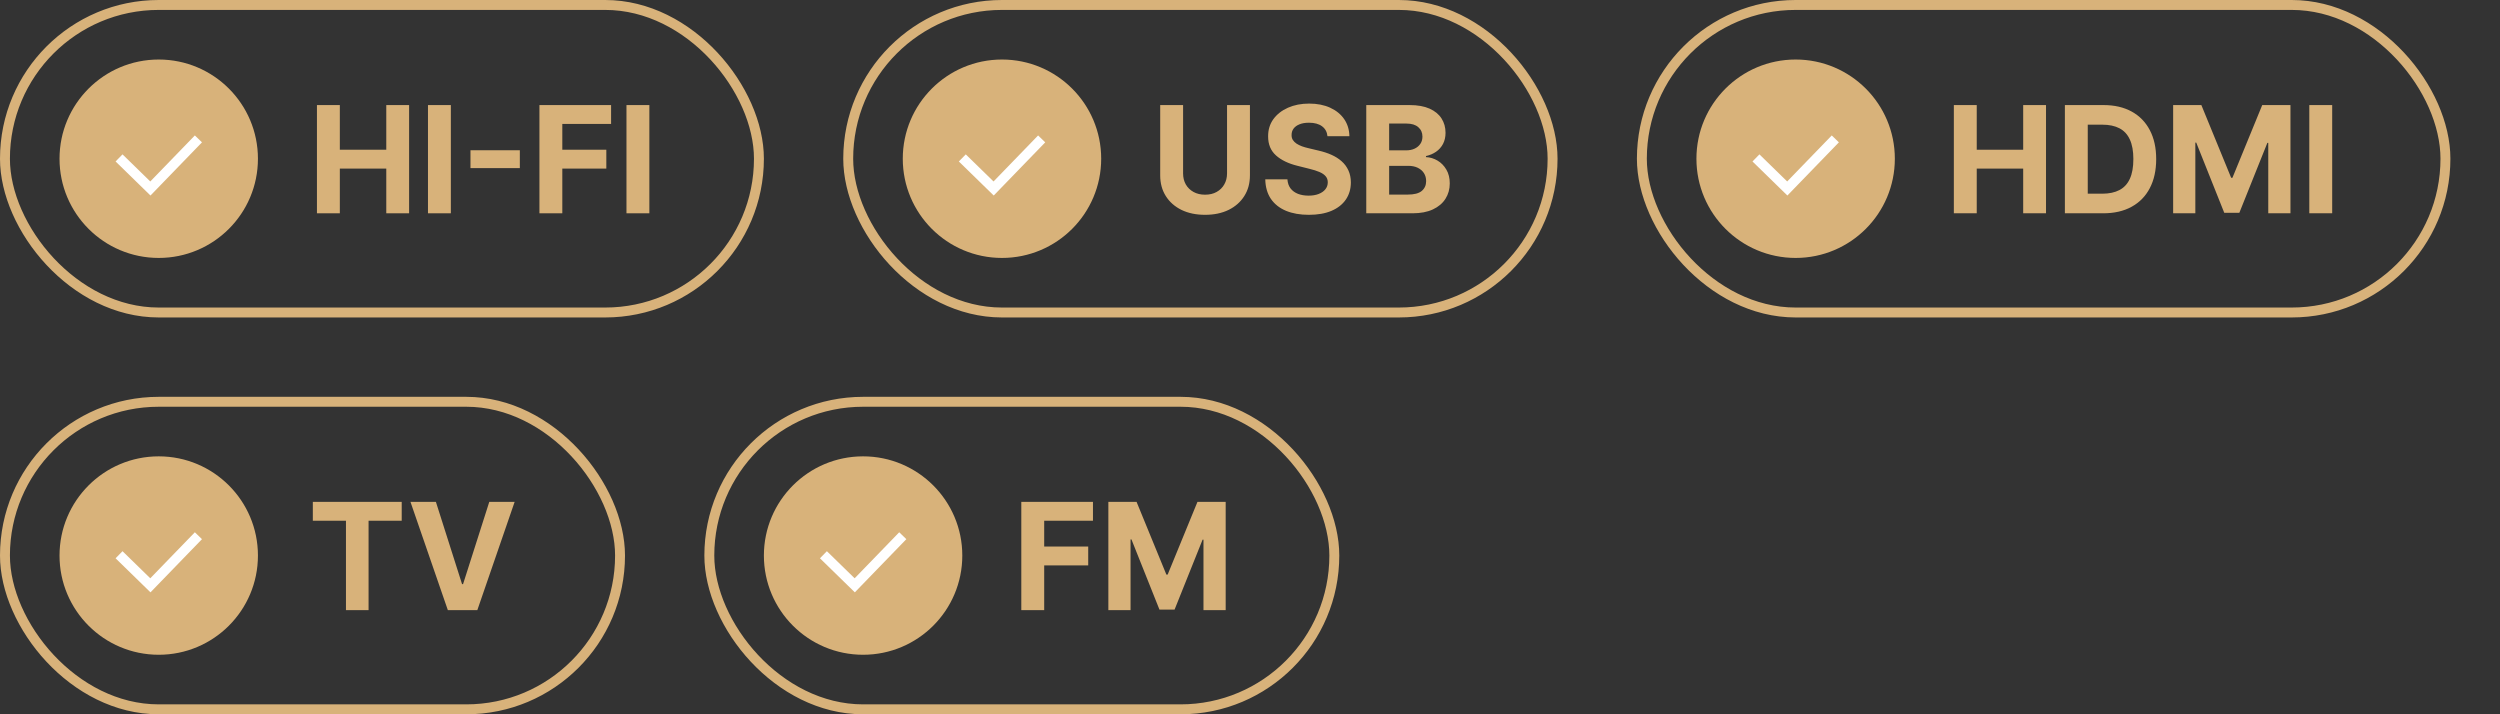
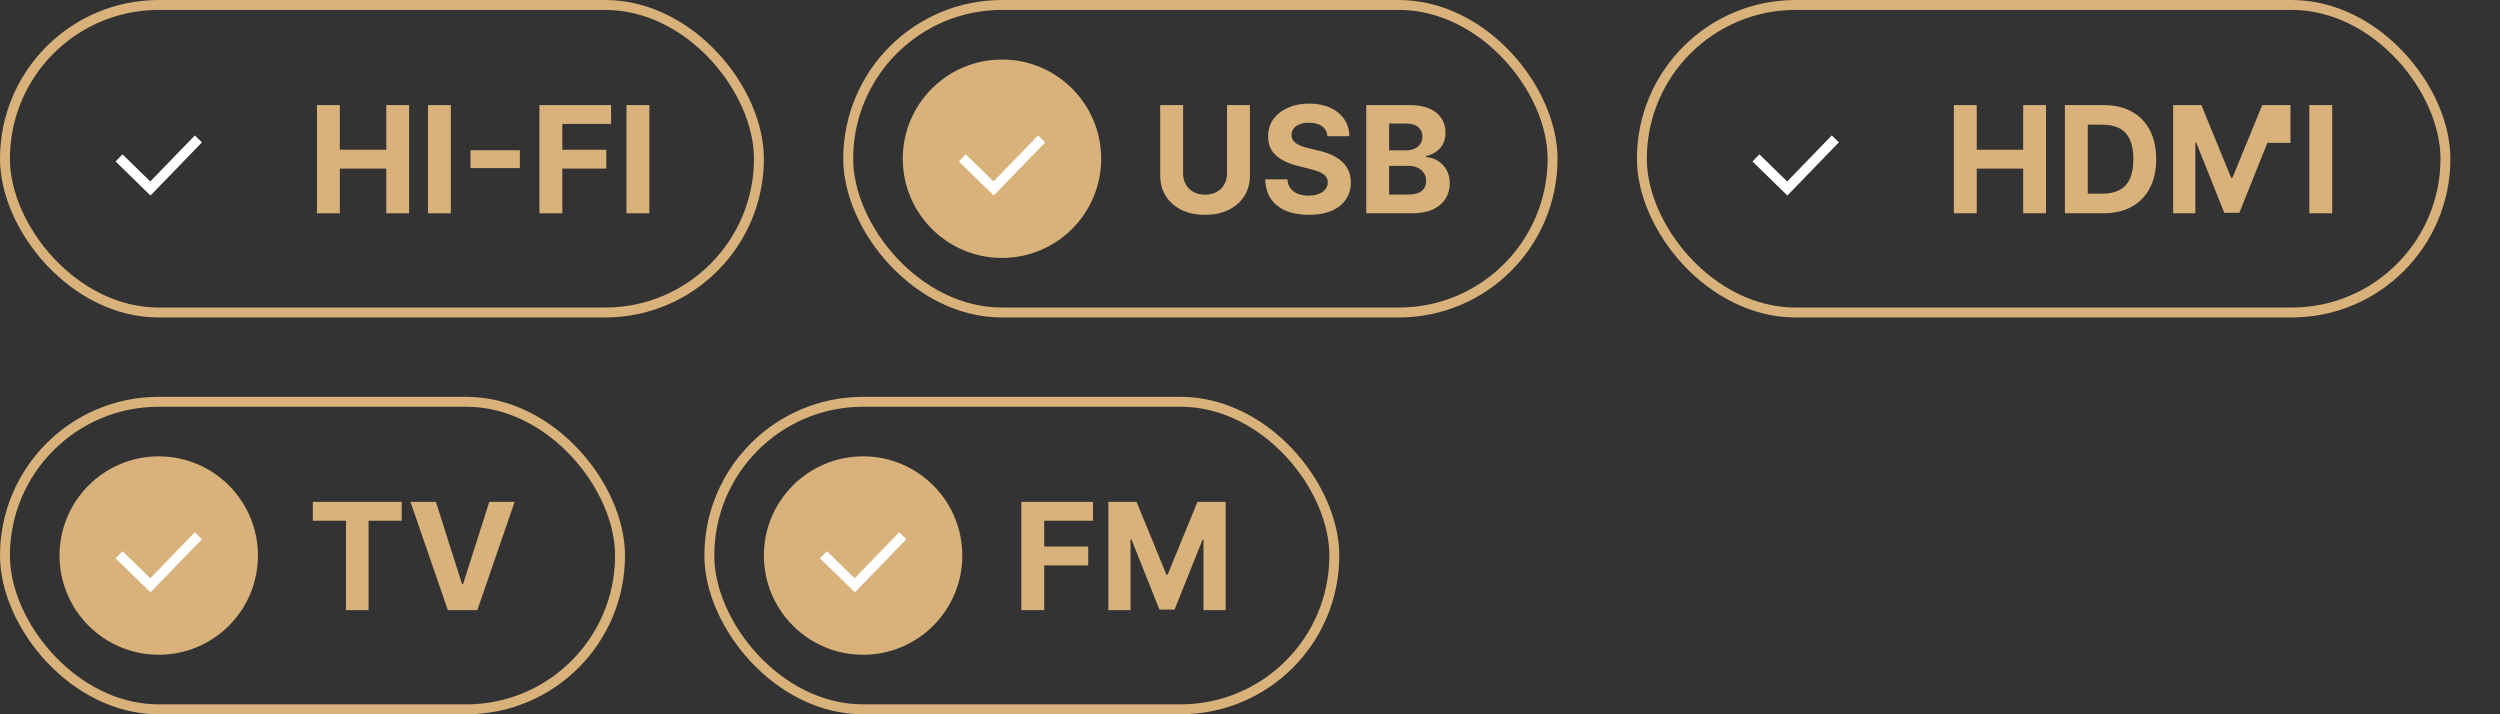
<svg xmlns="http://www.w3.org/2000/svg" width="252" height="72" viewBox="0 0 252 72" fill="none">
  <rect x="0" y="0" width="252" height="72" fill="#333333" stroke="none" />
  <rect x="0.5" y="0.5" width="76" height="31" rx="15.5" stroke="#D8B27A" />
-   <circle cx="16" cy="16" r="10" fill="#D8B27A" />
  <path d="M12 15.918L15.158 19L20 14" stroke="white" />
  <path d="M31.948 21.5V10.591H34.255V15.092H38.937V10.591H41.238V21.5H38.937V16.994H34.255V21.5H31.948ZM45.446 10.591V21.5H43.14V10.591H45.446ZM52.399 15.145V16.946H47.424V15.145H52.399ZM54.375 21.5V10.591H61.598V12.492H56.681V15.092H61.118V16.994H56.681V21.5H54.375ZM65.456 10.591V21.5H63.149V10.591H65.456Z" fill="#D8B27A" />
  <rect x="85.5" y="0.5" width="71" height="31" rx="15.5" stroke="#D8B27A" />
  <circle cx="101" cy="16" r="10" fill="#D8B27A" />
  <path d="M97 15.918L100.158 19L105 14" stroke="white" />
  <path d="M123.686 10.591H125.993V17.675C125.993 18.471 125.803 19.167 125.423 19.764C125.047 20.36 124.519 20.825 123.841 21.159C123.163 21.489 122.373 21.654 121.471 21.654C120.565 21.654 119.773 21.489 119.095 21.159C118.417 20.825 117.889 20.36 117.513 19.764C117.136 19.167 116.948 18.471 116.948 17.675V10.591H119.255V17.478C119.255 17.894 119.345 18.263 119.526 18.586C119.711 18.909 119.97 19.163 120.304 19.348C120.638 19.533 121.027 19.625 121.471 19.625C121.918 19.625 122.307 19.533 122.637 19.348C122.971 19.163 123.228 18.909 123.409 18.586C123.594 18.263 123.686 17.894 123.686 17.478V10.591ZM133.809 13.728C133.766 13.299 133.583 12.965 133.26 12.727C132.937 12.489 132.498 12.37 131.944 12.37C131.568 12.37 131.25 12.423 130.991 12.53C130.731 12.633 130.533 12.777 130.394 12.961C130.259 13.146 130.192 13.355 130.192 13.59C130.185 13.785 130.225 13.956 130.314 14.101C130.407 14.247 130.533 14.373 130.692 14.479C130.852 14.582 131.037 14.673 131.246 14.751C131.456 14.826 131.68 14.89 131.918 14.943L132.898 15.177C133.373 15.284 133.81 15.426 134.208 15.603C134.606 15.781 134.95 15.999 135.241 16.259C135.533 16.518 135.758 16.823 135.918 17.175C136.081 17.526 136.165 17.929 136.168 18.384C136.165 19.052 135.994 19.63 135.657 20.12C135.323 20.607 134.84 20.985 134.208 21.255C133.579 21.521 132.821 21.654 131.934 21.654C131.053 21.654 130.286 21.52 129.632 21.25C128.983 20.98 128.475 20.58 128.109 20.051C127.747 19.518 127.557 18.86 127.539 18.075H129.771C129.796 18.441 129.9 18.746 130.085 18.991C130.273 19.233 130.524 19.416 130.836 19.54C131.152 19.66 131.509 19.721 131.907 19.721C132.297 19.721 132.637 19.664 132.924 19.55C133.215 19.437 133.441 19.279 133.601 19.076C133.761 18.874 133.84 18.641 133.84 18.379C133.84 18.134 133.768 17.928 133.622 17.761C133.48 17.594 133.271 17.452 132.994 17.334C132.72 17.217 132.384 17.111 131.987 17.015L130.799 16.717C129.879 16.493 129.153 16.143 128.62 15.667C128.088 15.191 127.823 14.55 127.827 13.744C127.823 13.084 127.999 12.507 128.354 12.013C128.713 11.52 129.204 11.134 129.829 10.857C130.454 10.58 131.165 10.442 131.96 10.442C132.77 10.442 133.476 10.58 134.08 10.857C134.687 11.134 135.16 11.52 135.497 12.013C135.834 12.507 136.008 13.079 136.019 13.728H133.809ZM137.72 21.5V10.591H142.088C142.89 10.591 143.559 10.71 144.096 10.948C144.632 11.186 145.035 11.516 145.305 11.939C145.575 12.358 145.71 12.841 145.71 13.387C145.71 13.814 145.624 14.188 145.454 14.511C145.284 14.831 145.049 15.094 144.751 15.3C144.456 15.502 144.119 15.646 143.739 15.731V15.838C144.154 15.855 144.543 15.973 144.905 16.189C145.271 16.406 145.568 16.709 145.795 17.1C146.022 17.487 146.136 17.949 146.136 18.485C146.136 19.064 145.992 19.581 145.704 20.035C145.42 20.486 144.999 20.843 144.442 21.106C143.884 21.369 143.197 21.5 142.381 21.5H137.72ZM140.026 19.614H141.906C142.549 19.614 143.018 19.492 143.313 19.247C143.607 18.998 143.755 18.668 143.755 18.256C143.755 17.954 143.682 17.688 143.536 17.457C143.391 17.226 143.183 17.045 142.913 16.914C142.647 16.782 142.329 16.717 141.96 16.717H140.026V19.614ZM140.026 15.156H141.736C142.052 15.156 142.333 15.101 142.578 14.991C142.826 14.877 143.021 14.717 143.164 14.511C143.309 14.305 143.382 14.059 143.382 13.771C143.382 13.377 143.242 13.059 142.961 12.818C142.684 12.576 142.29 12.455 141.779 12.455H140.026V15.156Z" fill="#D8B27A" />
  <rect x="165.5" y="0.5" width="81" height="31" rx="15.5" stroke="#D8B27A" />
-   <circle cx="181" cy="16" r="10" fill="#D8B27A" />
  <path d="M177 15.918L180.158 19L185 14" stroke="white" />
-   <path d="M196.948 21.5V10.591H199.255V15.092H203.937V10.591H206.238V21.5H203.937V16.994H199.255V21.5H196.948ZM212.007 21.5H208.14V10.591H212.039C213.136 10.591 214.081 10.809 214.873 11.246C215.664 11.679 216.273 12.303 216.7 13.116C217.129 13.929 217.344 14.902 217.344 16.035C217.344 17.171 217.129 18.148 216.7 18.965C216.273 19.781 215.661 20.408 214.862 20.845C214.066 21.282 213.115 21.5 212.007 21.5ZM210.446 19.524H211.911C212.593 19.524 213.166 19.403 213.631 19.162C214.1 18.916 214.452 18.538 214.686 18.027C214.924 17.512 215.043 16.848 215.043 16.035C215.043 15.229 214.924 14.57 214.686 14.059C214.452 13.547 214.102 13.171 213.637 12.929C213.172 12.688 212.598 12.567 211.916 12.567H210.446V19.524ZM219.053 10.591H221.897L224.901 17.921H225.029L228.033 10.591H230.878V21.5H228.641V14.399H228.55L225.727 21.447H224.204L221.38 14.373H221.29V21.5H219.053V10.591ZM235.085 10.591V21.5H232.778V10.591H235.085Z" fill="#D8B27A" />
+   <path d="M196.948 21.5V10.591H199.255V15.092H203.937V10.591H206.238V21.5H203.937V16.994H199.255V21.5H196.948ZM212.007 21.5H208.14V10.591H212.039C213.136 10.591 214.081 10.809 214.873 11.246C215.664 11.679 216.273 12.303 216.7 13.116C217.129 13.929 217.344 14.902 217.344 16.035C217.344 17.171 217.129 18.148 216.7 18.965C216.273 19.781 215.661 20.408 214.862 20.845C214.066 21.282 213.115 21.5 212.007 21.5ZM210.446 19.524H211.911C212.593 19.524 213.166 19.403 213.631 19.162C214.1 18.916 214.452 18.538 214.686 18.027C214.924 17.512 215.043 16.848 215.043 16.035C215.043 15.229 214.924 14.57 214.686 14.059C214.452 13.547 214.102 13.171 213.637 12.929C213.172 12.688 212.598 12.567 211.916 12.567H210.446V19.524ZM219.053 10.591H221.897L224.901 17.921H225.029L228.033 10.591H230.878V21.5V14.399H228.55L225.727 21.447H224.204L221.38 14.373H221.29V21.5H219.053V10.591ZM235.085 10.591V21.5H232.778V10.591H235.085Z" fill="#D8B27A" />
  <rect x="0.5" y="40.5" width="62" height="31" rx="15.5" stroke="#D8B27A" />
  <circle cx="16" cy="56" r="10" fill="#D8B27A" />
  <path d="M12 55.918L15.158 59L20 54" stroke="white" />
  <path d="M31.533 52.492V50.591H40.492V52.492H37.152V61.5H34.873V52.492H31.533ZM43.939 50.591L46.575 58.879H46.676L49.319 50.591H51.875L48.115 61.5H45.142L41.376 50.591H43.939Z" fill="#D8B27A" />
  <rect x="71.5" y="40.5" width="63" height="31" rx="15.5" stroke="#D8B27A" />
  <circle cx="87" cy="56" r="10" fill="#D8B27A" />
  <path d="M83 55.918L86.158 59L91 54" stroke="white" />
  <path d="M102.948 61.5V50.591H110.171V52.492H105.255V55.092H109.692V56.994H105.255V61.5H102.948ZM111.723 50.591H114.567L117.571 57.92H117.699L120.703 50.591H123.548V61.5H121.311V54.4H121.22L118.397 61.447H116.873L114.05 54.373H113.96V61.5H111.723V50.591Z" fill="#D8B27A" />
</svg>